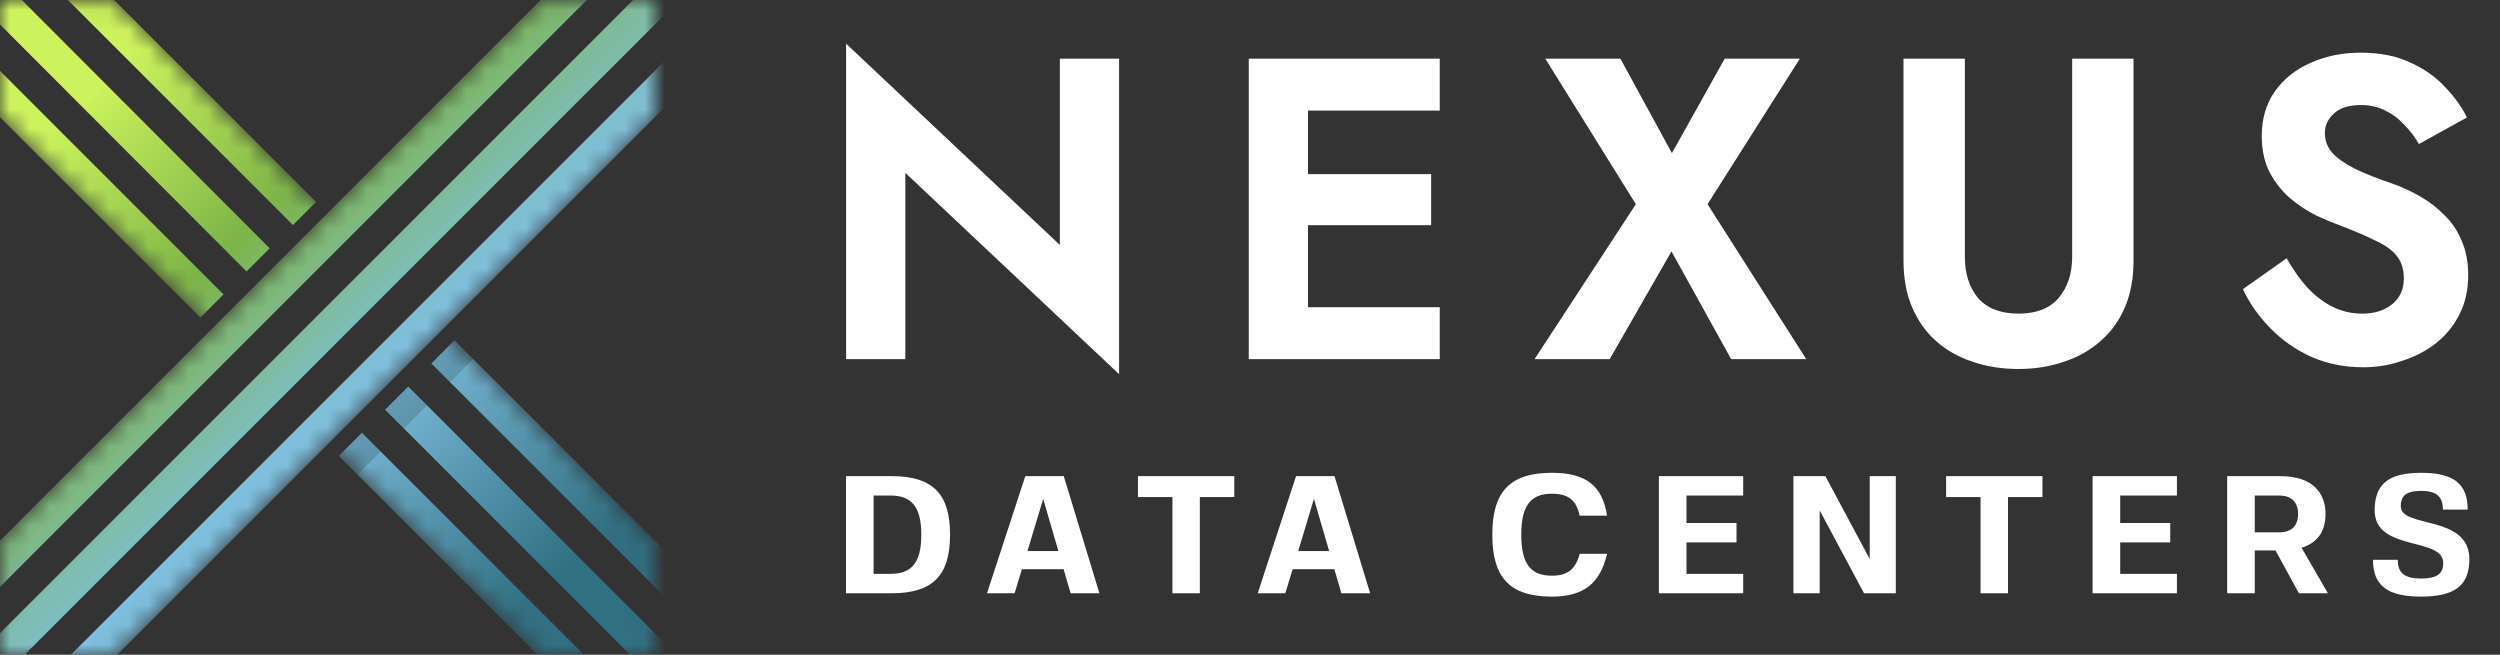
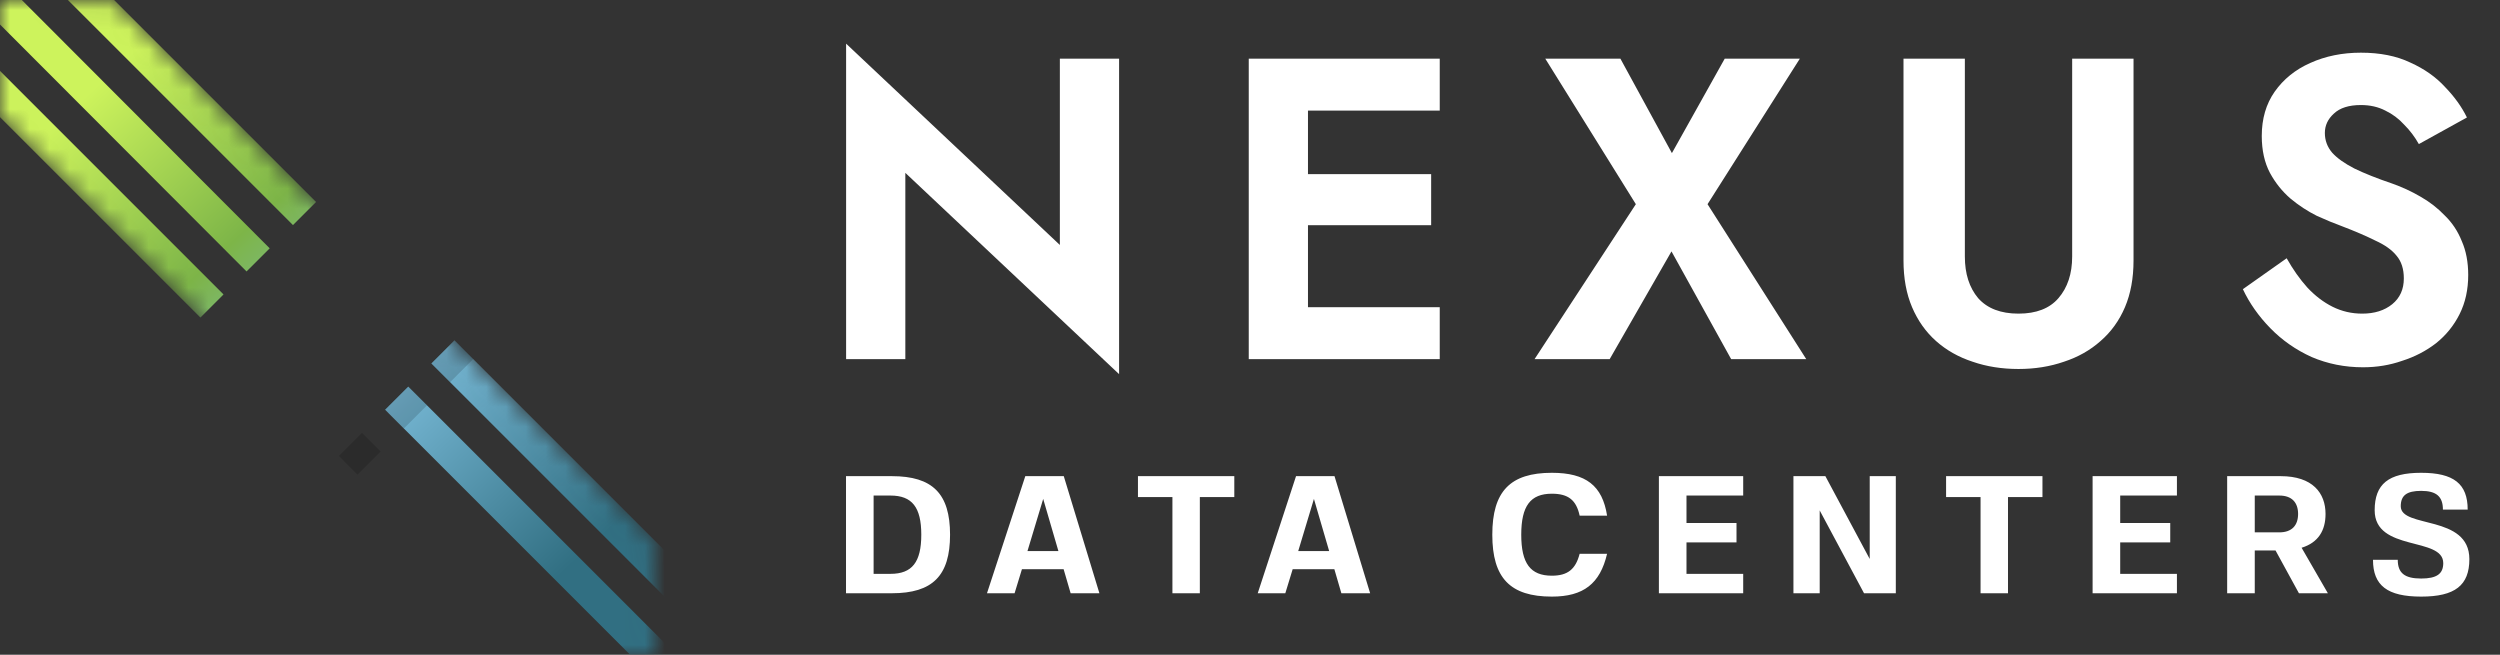
<svg xmlns="http://www.w3.org/2000/svg" width="126" height="33" viewBox="0 0 126 33" fill="none">
  <rect x="0" y="0" width="126" height="33" fill="#333333" stroke="none" />
  <g clip-path="url(#clip0_2133_1191)">
    <mask id="mask0_2133_1191" style="mask-type:luminance" maskUnits="userSpaceOnUse" x="0" y="0" width="33" height="33">
      <path d="M0 5.903V0L5.828 0.075L32.925 27.172L33 33H27.097L0 5.903Z" fill="white" />
    </mask>
    <g mask="url(#mask0_2133_1191)">
      <path d="M1.701 -4.05L0.536 -2.885L14.765 11.344L15.931 10.179L1.701 -4.05Z" fill="url(#paint0_linear_2133_1191)" />
      <path d="M22.906 17.153L21.741 18.319L36.692 33.27L37.857 32.105L22.906 17.153Z" fill="url(#paint1_linear_2133_1191)" />
      <path d="M-0.624 -1.726L-1.791 -0.56L12.426 13.681L13.593 12.516L-0.624 -1.726Z" fill="url(#paint2_linear_2133_1191)" />
      <path d="M35.527 34.435L34.36 35.602L20.353 21.594H20.351L19.41 20.649L20.575 19.485L21.519 20.427L35.527 34.435Z" fill="url(#paint3_linear_2133_1191)" />
      <path d="M-2.964 0.61L-4.129 1.776L10.1 16.005L11.265 14.84L-2.964 0.61Z" fill="url(#paint4_linear_2133_1191)" />
-       <path d="M33.196 36.766L32.029 37.934L17.077 22.98L18.242 21.816H18.244L19.186 22.758L33.196 36.766Z" fill="url(#paint5_linear_2133_1191)" />
    </g>
    <g style="mix-blend-mode:multiply" opacity="0.15">
      <path d="M19.187 22.758L18.02 23.925L17.078 22.98L18.242 21.816H18.244L19.187 22.758Z" fill="black" />
    </g>
    <g style="mix-blend-mode:multiply" opacity="0.15">
-       <path d="M23.858 18.087L23.85 18.097L22.684 19.263L21.741 18.319L22.906 17.154L22.908 17.15L23.858 18.087Z" fill="black" />
+       <path d="M23.858 18.087L22.684 19.263L21.741 18.319L22.906 17.154L22.908 17.15L23.858 18.087Z" fill="black" />
    </g>
    <g style="mix-blend-mode:multiply" opacity="0.15">
      <path d="M21.52 20.427L20.353 21.594H20.351L19.411 20.649L20.575 19.485L21.52 20.427Z" fill="black" />
    </g>
    <mask id="mask1_2133_1191" style="mask-type:luminance" maskUnits="userSpaceOnUse" x="0" y="0" width="33" height="33">
-       <path d="M33 5.903V0L27.172 0.075L0.077 27.172L0 33H5.905L33 5.903Z" fill="white" />
-     </mask>
+       </mask>
    <g mask="url(#mask1_2133_1191)">
      <path d="M32.464 -2.887C22.165 7.416 6.619 22.958 -3.691 33.271L-4.856 32.106C5.458 21.79 21 6.252 31.3 -4.052L32.464 -2.887Z" fill="url(#paint6_linear_2133_1191)" />
-       <path d="M34.797 -0.556C24.495 9.745 8.95 25.287 -1.361 35.6L-2.525 34.435C7.791 24.117 23.327 8.585 33.63 -1.721L34.799 -0.556H34.797Z" fill="url(#paint7_linear_2133_1191)" />
      <path d="M37.128 1.775C34.69 4.212 24.553 14.351 22.329 16.576H22.327C21.289 17.613 19.869 19.033 18.831 20.071L17.667 21.235C13.194 25.707 5.462 33.442 0.97 37.932L-0.195 36.766C10.124 26.448 25.66 10.915 35.963 0.61L37.128 1.775Z" fill="url(#paint8_linear_2133_1191)" />
    </g>
    <path d="M53.417 2.958H56.402V18.857L45.629 8.712V18.1H42.644V2.2L53.417 12.346V2.958ZM64.927 18.1V15.482H72.563V18.1H64.927ZM64.927 5.575V2.958H72.563V5.575H64.927ZM64.927 11.351V8.776H72.13V11.351H64.927ZM62.937 2.958H65.922V18.1H62.937V2.958ZM86.925 2.958H90.711L86.06 10.291L91.035 18.1H87.25L84.243 12.67L81.128 18.1H77.342L82.447 10.291L77.883 2.958H81.669L84.264 7.717L86.925 2.958ZM95.936 2.958H99.029V12.93C99.029 13.795 99.252 14.495 99.7 15.028C100.161 15.547 100.839 15.807 101.733 15.807C102.627 15.807 103.298 15.547 103.745 15.028C104.206 14.495 104.437 13.795 104.437 12.93V2.958H107.53V13.124C107.53 14.019 107.386 14.805 107.098 15.482C106.809 16.16 106.398 16.73 105.865 17.191C105.345 17.653 104.732 17.999 104.026 18.23C103.319 18.475 102.555 18.597 101.733 18.597C100.896 18.597 100.125 18.475 99.418 18.23C98.712 17.999 98.099 17.653 97.579 17.191C97.06 16.73 96.657 16.16 96.368 15.482C96.08 14.805 95.936 14.019 95.936 13.124V2.958ZM115.248 13.016C115.565 13.579 115.911 14.069 116.286 14.487C116.675 14.905 117.101 15.23 117.562 15.461C118.024 15.691 118.521 15.807 119.055 15.807C119.675 15.807 120.18 15.648 120.569 15.331C120.958 15.014 121.153 14.581 121.153 14.033C121.153 13.557 121.031 13.175 120.785 12.887C120.555 12.598 120.201 12.346 119.725 12.129C119.264 11.899 118.694 11.653 118.016 11.394C117.656 11.264 117.238 11.091 116.762 10.875C116.3 10.644 115.86 10.356 115.442 10.009C115.024 9.649 114.678 9.216 114.404 8.712C114.13 8.192 113.993 7.572 113.993 6.851C113.993 5.986 114.209 5.243 114.642 4.623C115.089 3.989 115.687 3.506 116.437 3.174C117.202 2.828 118.053 2.655 118.99 2.655C119.956 2.655 120.785 2.821 121.478 3.152C122.184 3.469 122.768 3.88 123.23 4.385C123.706 4.876 124.073 5.387 124.333 5.921L121.91 7.262C121.708 6.902 121.463 6.577 121.175 6.289C120.901 5.986 120.583 5.748 120.223 5.575C119.862 5.387 119.451 5.294 118.99 5.294C118.384 5.294 117.93 5.438 117.627 5.726C117.324 6 117.173 6.325 117.173 6.7C117.173 7.075 117.295 7.406 117.541 7.695C117.786 7.969 118.161 8.236 118.665 8.495C119.17 8.74 119.805 8.993 120.569 9.252C121.059 9.425 121.528 9.642 121.975 9.901C122.437 10.161 122.848 10.478 123.208 10.853C123.583 11.214 123.872 11.646 124.073 12.151C124.29 12.641 124.398 13.211 124.398 13.86C124.398 14.595 124.254 15.252 123.965 15.829C123.677 16.405 123.28 16.896 122.776 17.299C122.271 17.689 121.701 17.985 121.067 18.186C120.446 18.403 119.79 18.511 119.098 18.511C118.175 18.511 117.31 18.338 116.502 17.992C115.709 17.631 115.017 17.148 114.426 16.542C113.834 15.937 113.373 15.28 113.041 14.574L115.248 13.016Z" fill="white" />
    <path d="M47.883 26.949C47.883 29.015 47.006 29.9 44.949 29.9H42.639V23.998H44.949C47.006 23.998 47.883 24.883 47.883 26.949ZM44.881 24.976H44.03V28.922H44.881C45.969 28.922 46.433 28.332 46.433 26.949C46.433 25.566 45.969 24.976 44.881 24.976ZM53.96 29.9L53.606 28.686H51.506L51.135 29.9H49.744L51.675 23.998H53.614L55.41 29.9H53.96ZM52.577 25.145L51.784 27.775H53.344L52.577 25.145ZM62.209 23.998V25.052H60.472V29.9H59.09V25.052H57.353V23.998H62.209ZM67.605 29.9L67.251 28.686H65.151L64.78 29.9H63.389L65.32 23.998H67.259L69.055 29.9H67.605ZM66.222 25.145L65.43 27.775H66.99L66.222 25.145ZM79.614 27.91H80.997C80.643 29.419 79.808 30.069 78.214 30.069C76.115 30.069 75.212 29.133 75.212 26.949C75.212 24.765 76.115 23.829 78.214 23.829C79.934 23.829 80.761 24.478 80.997 25.988H79.614C79.445 25.203 79.04 24.883 78.214 24.883C77.135 24.883 76.671 25.499 76.671 26.949C76.671 28.399 77.135 29.015 78.214 29.015C79.007 29.015 79.412 28.694 79.614 27.91ZM87.857 24.976H84.999V26.359H87.52V27.337H84.999V28.922H87.857V29.9H83.608V23.998H87.857V24.976ZM94.234 23.998H95.549V29.9H93.947L91.713 25.726V29.9H90.389V23.998H91.999L94.234 28.172V23.998ZM102.94 23.998V25.052H101.203V29.9H99.82V25.052H98.083V23.998H102.94ZM109.717 24.976H106.858V26.359H109.38V27.337H106.858V28.922H109.717V29.9H105.467V23.998H109.717V24.976ZM114.686 27.742H113.64V29.9H112.249V23.998H114.947C116.557 23.998 117.207 24.849 117.207 25.903C117.207 26.738 116.844 27.345 116.001 27.607L117.325 29.9H115.866L114.686 27.742ZM113.64 26.831H114.879C115.52 26.831 115.824 26.468 115.824 25.903C115.824 25.338 115.52 24.976 114.879 24.976H113.64V26.831ZM120.998 25.515C120.998 26.645 124.456 25.92 124.456 28.18C124.456 29.504 123.73 30.069 122.027 30.069C120.324 30.069 119.599 29.512 119.599 28.214H120.847C120.847 28.88 121.192 29.158 122.027 29.158C122.811 29.158 123.14 28.922 123.14 28.382C123.14 27.033 119.683 27.826 119.683 25.718C119.683 24.394 120.383 23.829 122.027 23.829C123.671 23.829 124.371 24.386 124.371 25.684H123.123C123.123 25.026 122.794 24.74 122.027 24.74C121.302 24.74 120.998 24.967 120.998 25.515Z" fill="white" />
  </g>
  <defs>
    <linearGradient id="paint0_linear_2133_1191" x1="4.726" y1="-0.124" x2="30.153" y2="27.209" gradientUnits="userSpaceOnUse">
      <stop offset="0.09" stop-color="#CDF35C" />
      <stop offset="0.37" stop-color="#7DB548" />
      <stop offset="0.63" stop-color="#7FC0DE" />
      <stop offset="1" stop-color="#316F82" />
    </linearGradient>
    <linearGradient id="paint1_linear_2133_1191" x1="5.53" y1="-0.876" x2="30.959" y2="26.458" gradientUnits="userSpaceOnUse">
      <stop offset="0.09" stop-color="#CDF35C" />
      <stop offset="0.37" stop-color="#7DB548" />
      <stop offset="0.63" stop-color="#7FC0DE" />
      <stop offset="1" stop-color="#316F82" />
    </linearGradient>
    <linearGradient id="paint2_linear_2133_1191" x1="2.312" y1="2.12" x2="27.741" y2="29.452" gradientUnits="userSpaceOnUse">
      <stop offset="0.09" stop-color="#CDF35C" />
      <stop offset="0.37" stop-color="#7DB548" />
      <stop offset="0.63" stop-color="#7FC0DE" />
      <stop offset="1" stop-color="#316F82" />
    </linearGradient>
    <linearGradient id="paint3_linear_2133_1191" x1="3.118" y1="1.37" x2="28.547" y2="28.702" gradientUnits="userSpaceOnUse">
      <stop offset="0.09" stop-color="#CDF35C" />
      <stop offset="0.37" stop-color="#7DB548" />
      <stop offset="0.63" stop-color="#7FC0DE" />
      <stop offset="1" stop-color="#316F82" />
    </linearGradient>
    <linearGradient id="paint4_linear_2133_1191" x1="-0.101" y1="4.363" x2="25.326" y2="31.695" gradientUnits="userSpaceOnUse">
      <stop offset="0.09" stop-color="#CDF35C" />
      <stop offset="0.37" stop-color="#7DB548" />
      <stop offset="0.63" stop-color="#7FC0DE" />
      <stop offset="1" stop-color="#316F82" />
    </linearGradient>
    <linearGradient id="paint5_linear_2133_1191" x1="0.705" y1="3.613" x2="26.134" y2="30.945" gradientUnits="userSpaceOnUse">
      <stop offset="0.09" stop-color="#CDF35C" />
      <stop offset="0.37" stop-color="#7DB548" />
      <stop offset="0.63" stop-color="#7FC0DE" />
      <stop offset="1" stop-color="#316F82" />
    </linearGradient>
    <linearGradient id="paint6_linear_2133_1191" x1="2.243" y1="2.183" x2="27.672" y2="29.516" gradientUnits="userSpaceOnUse">
      <stop offset="0.09" stop-color="#CDF35C" />
      <stop offset="0.37" stop-color="#7DB548" />
      <stop offset="0.63" stop-color="#7FC0DE" />
      <stop offset="1" stop-color="#316F82" />
    </linearGradient>
    <linearGradient id="paint7_linear_2133_1191" x1="2.331" y1="2.101" x2="27.759" y2="29.434" gradientUnits="userSpaceOnUse">
      <stop offset="0.09" stop-color="#CDF35C" />
      <stop offset="0.37" stop-color="#7DB548" />
      <stop offset="0.63" stop-color="#7FC0DE" />
      <stop offset="1" stop-color="#316F82" />
    </linearGradient>
    <linearGradient id="paint8_linear_2133_1191" x1="2.418" y1="2.021" x2="27.845" y2="29.354" gradientUnits="userSpaceOnUse">
      <stop offset="0.09" stop-color="#CDF35C" />
      <stop offset="0.37" stop-color="#7DB548" />
      <stop offset="0.63" stop-color="#7FC0DE" />
      <stop offset="1" stop-color="#316F82" />
    </linearGradient>
    <clipPath id="clip0_2133_1191">
      <rect width="126" height="33" fill="white" />
    </clipPath>
  </defs>
</svg>